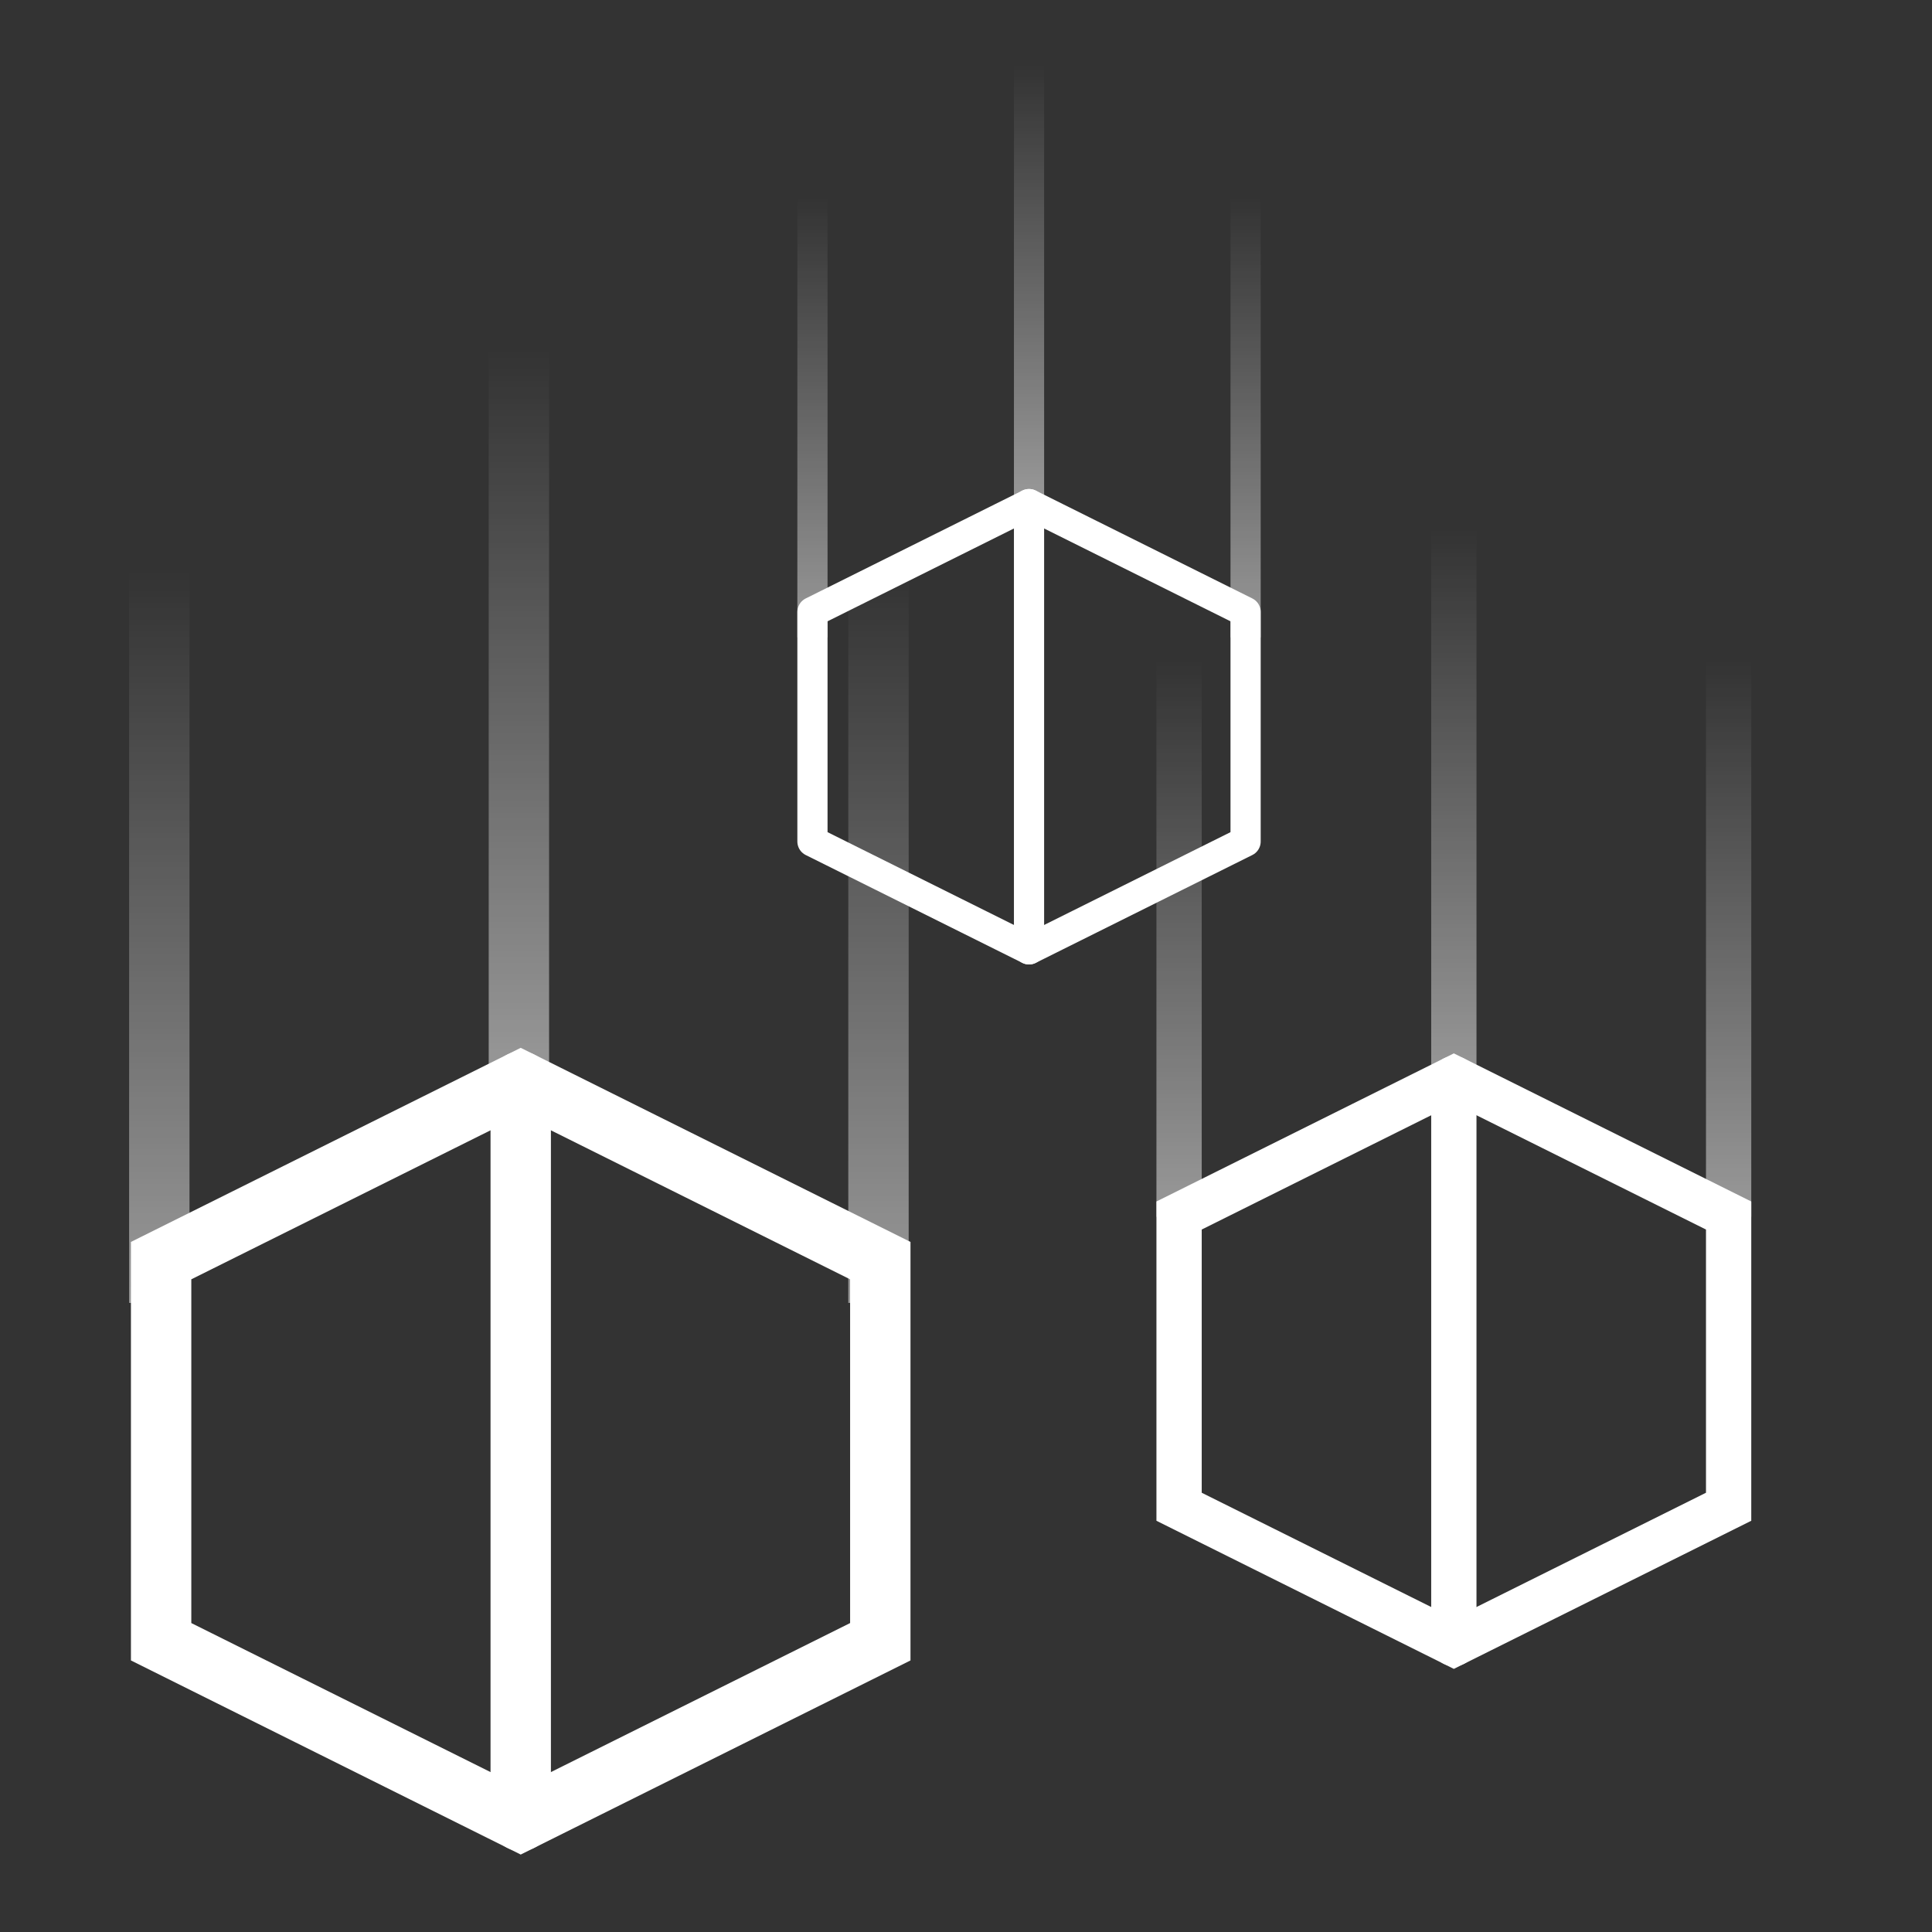
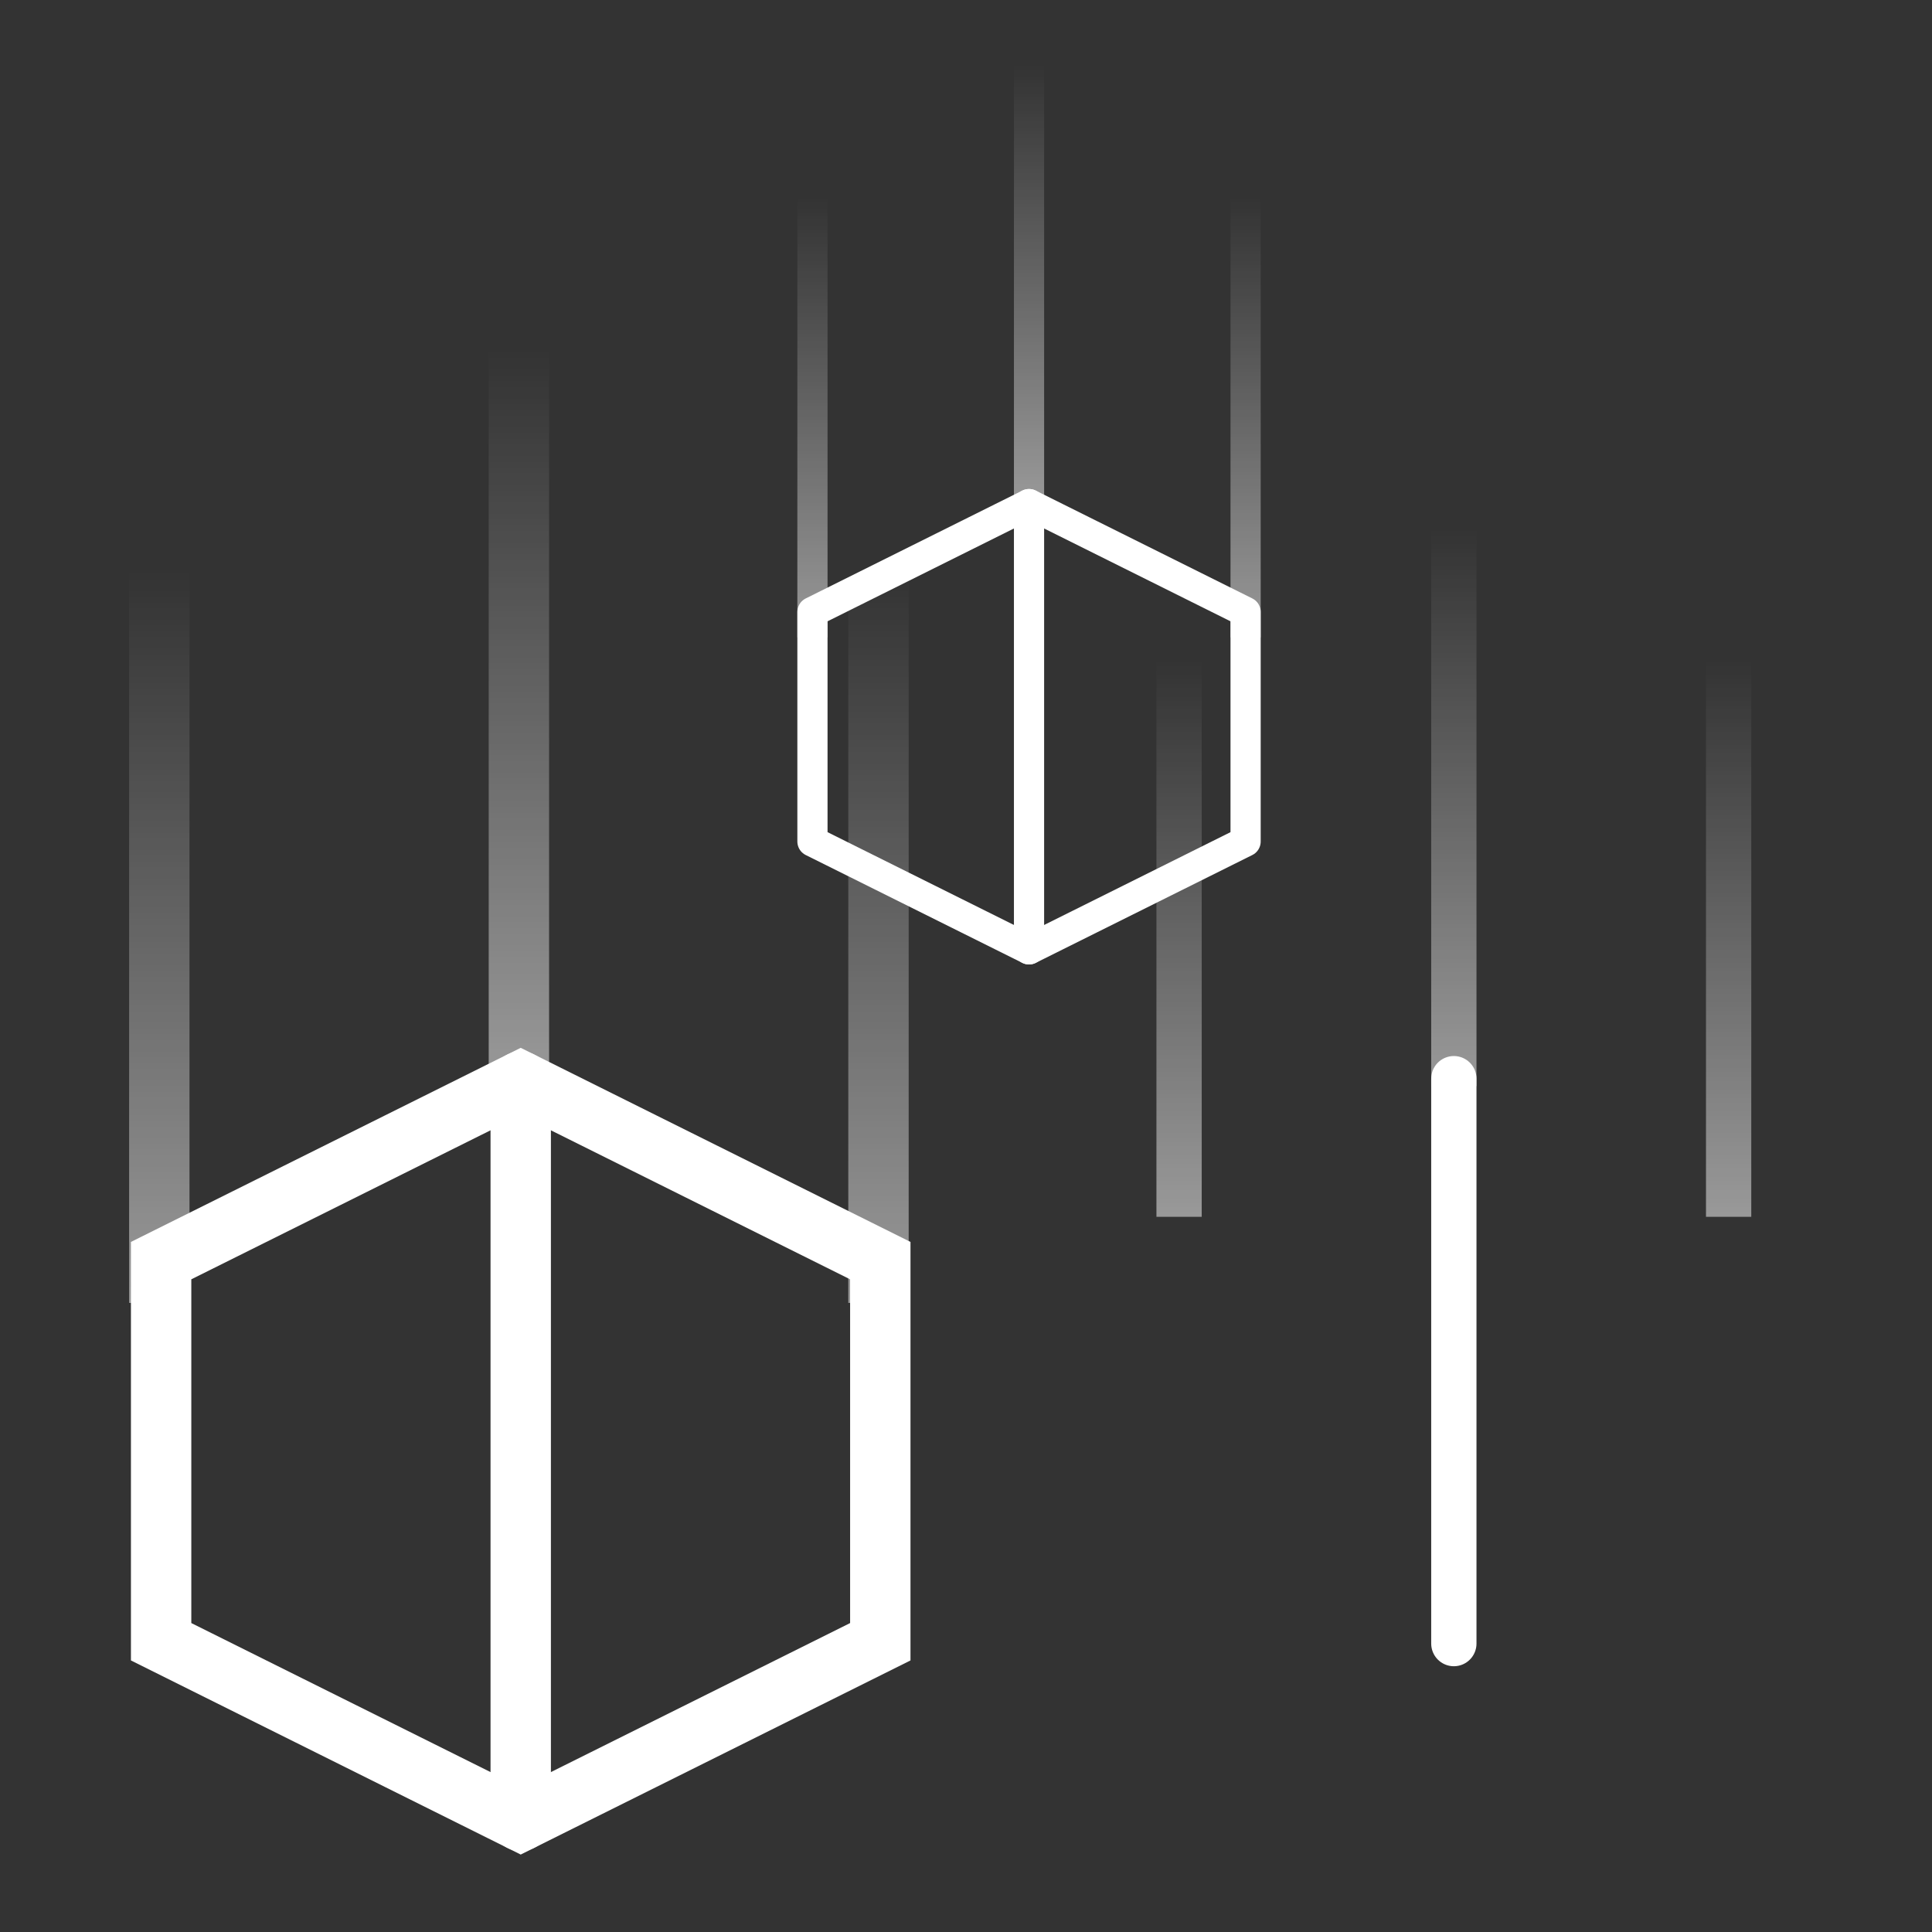
<svg xmlns="http://www.w3.org/2000/svg" width="128px" height="128px" version="1.1" xml:space="preserve" style="fill-rule:evenodd;clip-rule:evenodd;stroke-linecap:round;stroke-linejoin:round;stroke-miterlimit:1.5;">
  <rect width="100%" height="100%" fill="#333333" stroke="none" />
  <g>
    <path d="M60.322,82.281l0,27.728l-25.823,12.86l-25.824,-12.86l0,-27.728l25.824,-12.86l25.823,12.86Zm-47.647,2.477l0,22.774l21.824,10.869l21.823,-10.869l0,-22.774l-21.823,-10.868l-21.824,10.868Z" style="fill:#fff;" />
    <path d="M34.499,71.656l0,48.979" style="fill:none;stroke:#fff;stroke-width:4px;" />
    <rect x="32.378" y="23.282" width="4" height="48.373" style="fill:url(#_Linear1);" />
    <rect x="56.202" y="37.949" width="4" height="48.373" style="fill:url(#_Linear2);" />
    <rect x="8.554" y="37.949" width="4" height="48.373" style="fill:url(#_Linear3);" />
  </g>
  <g>
    <path d="M53.827,40.544l0,15.208l14.349,7.145l14.348,-7.145l0,-15.208l-14.348,-7.146l-14.349,7.146Z" style="fill:none;stroke:#fff;stroke-width:2px;stroke-linecap:butt;stroke-linejoin:miter;stroke-miterlimit:4;" />
    <path d="M68.176,33.398l0,29.499" style="fill:none;stroke:#fff;stroke-width:2px;" />
    <rect x="67.176" y="4.264" width="2" height="29.134" style="fill:url(#_Linear4);" />
    <rect x="81.524" y="13.097" width="2" height="29.134" style="fill:url(#_Linear5);" />
    <rect x="52.827" y="13.097" width="2" height="29.134" style="fill:url(#_Linear6);" />
  </g>
  <g>
-     <path d="M116.026,79.602l0,21.153l-19.705,9.813l-19.704,-9.813l0,-21.153l19.704,-9.813l19.705,9.813Zm-36.409,1.858l0,17.438l16.704,8.318l16.705,-8.318l0,-17.438l-16.705,-8.319l-16.704,8.319Z" style="fill:#fff;" />
    <path d="M96.321,71.465l0,37.427" style="fill:none;stroke:#fff;stroke-width:3px;" />
    <rect x="94.821" y="34.995" width="3" height="36.964" style="fill:url(#_Linear7);" />
    <rect x="113.026" y="43.653" width="3" height="36.964" style="fill:url(#_Linear8);" />
    <rect x="76.617" y="43.653" width="3" height="36.964" style="fill:url(#_Linear9);" />
  </g>
  <defs>
    <linearGradient id="_Linear1" x1="0" y1="0" x2="1" y2="0" gradientUnits="userSpaceOnUse" gradientTransform="matrix(4.77402e-15,-48.373,77.966,2.962e-15,34.378,71.656)">
      <stop offset="0" style="stop-color:#fff;stop-opacity:0.5" />
      <stop offset="1" style="stop-color:#fff;stop-opacity:0" />
    </linearGradient>
    <linearGradient id="_Linear2" x1="0" y1="0" x2="1" y2="0" gradientUnits="userSpaceOnUse" gradientTransform="matrix(4.77402e-15,-48.373,77.966,2.962e-15,58.202,86.322)">
      <stop offset="0" style="stop-color:#fff;stop-opacity:0.5" />
      <stop offset="1" style="stop-color:#fff;stop-opacity:0" />
    </linearGradient>
    <linearGradient id="_Linear3" x1="0" y1="0" x2="1" y2="0" gradientUnits="userSpaceOnUse" gradientTransform="matrix(4.77402e-15,-48.373,77.966,2.962e-15,10.554,86.322)">
      <stop offset="0" style="stop-color:#fff;stop-opacity:0.5" />
      <stop offset="1" style="stop-color:#fff;stop-opacity:0" />
    </linearGradient>
    <linearGradient id="_Linear4" x1="0" y1="0" x2="1" y2="0" gradientUnits="userSpaceOnUse" gradientTransform="matrix(2.38701e-15,-29.134,38.983,1.78395e-15,68.175,33.398)">
      <stop offset="0" style="stop-color:#fff;stop-opacity:0.5" />
      <stop offset="1" style="stop-color:#fff;stop-opacity:0" />
    </linearGradient>
    <linearGradient id="_Linear5" x1="0" y1="0" x2="1" y2="0" gradientUnits="userSpaceOnUse" gradientTransform="matrix(2.38701e-15,-29.134,38.983,1.78395e-15,82.524,42.231)">
      <stop offset="0" style="stop-color:#fff;stop-opacity:0.5" />
      <stop offset="1" style="stop-color:#fff;stop-opacity:0" />
    </linearGradient>
    <linearGradient id="_Linear6" x1="0" y1="0" x2="1" y2="0" gradientUnits="userSpaceOnUse" gradientTransform="matrix(2.38701e-15,-29.134,38.983,1.78395e-15,53.827,42.231)">
      <stop offset="0" style="stop-color:#fff;stop-opacity:0.5" />
      <stop offset="1" style="stop-color:#fff;stop-opacity:0" />
    </linearGradient>
    <linearGradient id="_Linear7" x1="0" y1="0" x2="1" y2="0" gradientUnits="userSpaceOnUse" gradientTransform="matrix(3.58051e-15,-36.964,58.474,2.2634e-15,96.321,71.959)">
      <stop offset="0" style="stop-color:#fff;stop-opacity:0.5" />
      <stop offset="1" style="stop-color:#fff;stop-opacity:0" />
    </linearGradient>
    <linearGradient id="_Linear8" x1="0" y1="0" x2="1" y2="0" gradientUnits="userSpaceOnUse" gradientTransform="matrix(3.58051e-15,-36.964,58.474,2.2634e-15,114.526,80.618)">
      <stop offset="0" style="stop-color:#fff;stop-opacity:0.5" />
      <stop offset="1" style="stop-color:#fff;stop-opacity:0" />
    </linearGradient>
    <linearGradient id="_Linear9" x1="0" y1="0" x2="1" y2="0" gradientUnits="userSpaceOnUse" gradientTransform="matrix(3.58051e-15,-36.964,58.474,2.2634e-15,78.117,80.618)">
      <stop offset="0" style="stop-color:#fff;stop-opacity:0.5" />
      <stop offset="1" style="stop-color:#fff;stop-opacity:0" />
    </linearGradient>
  </defs>
</svg>